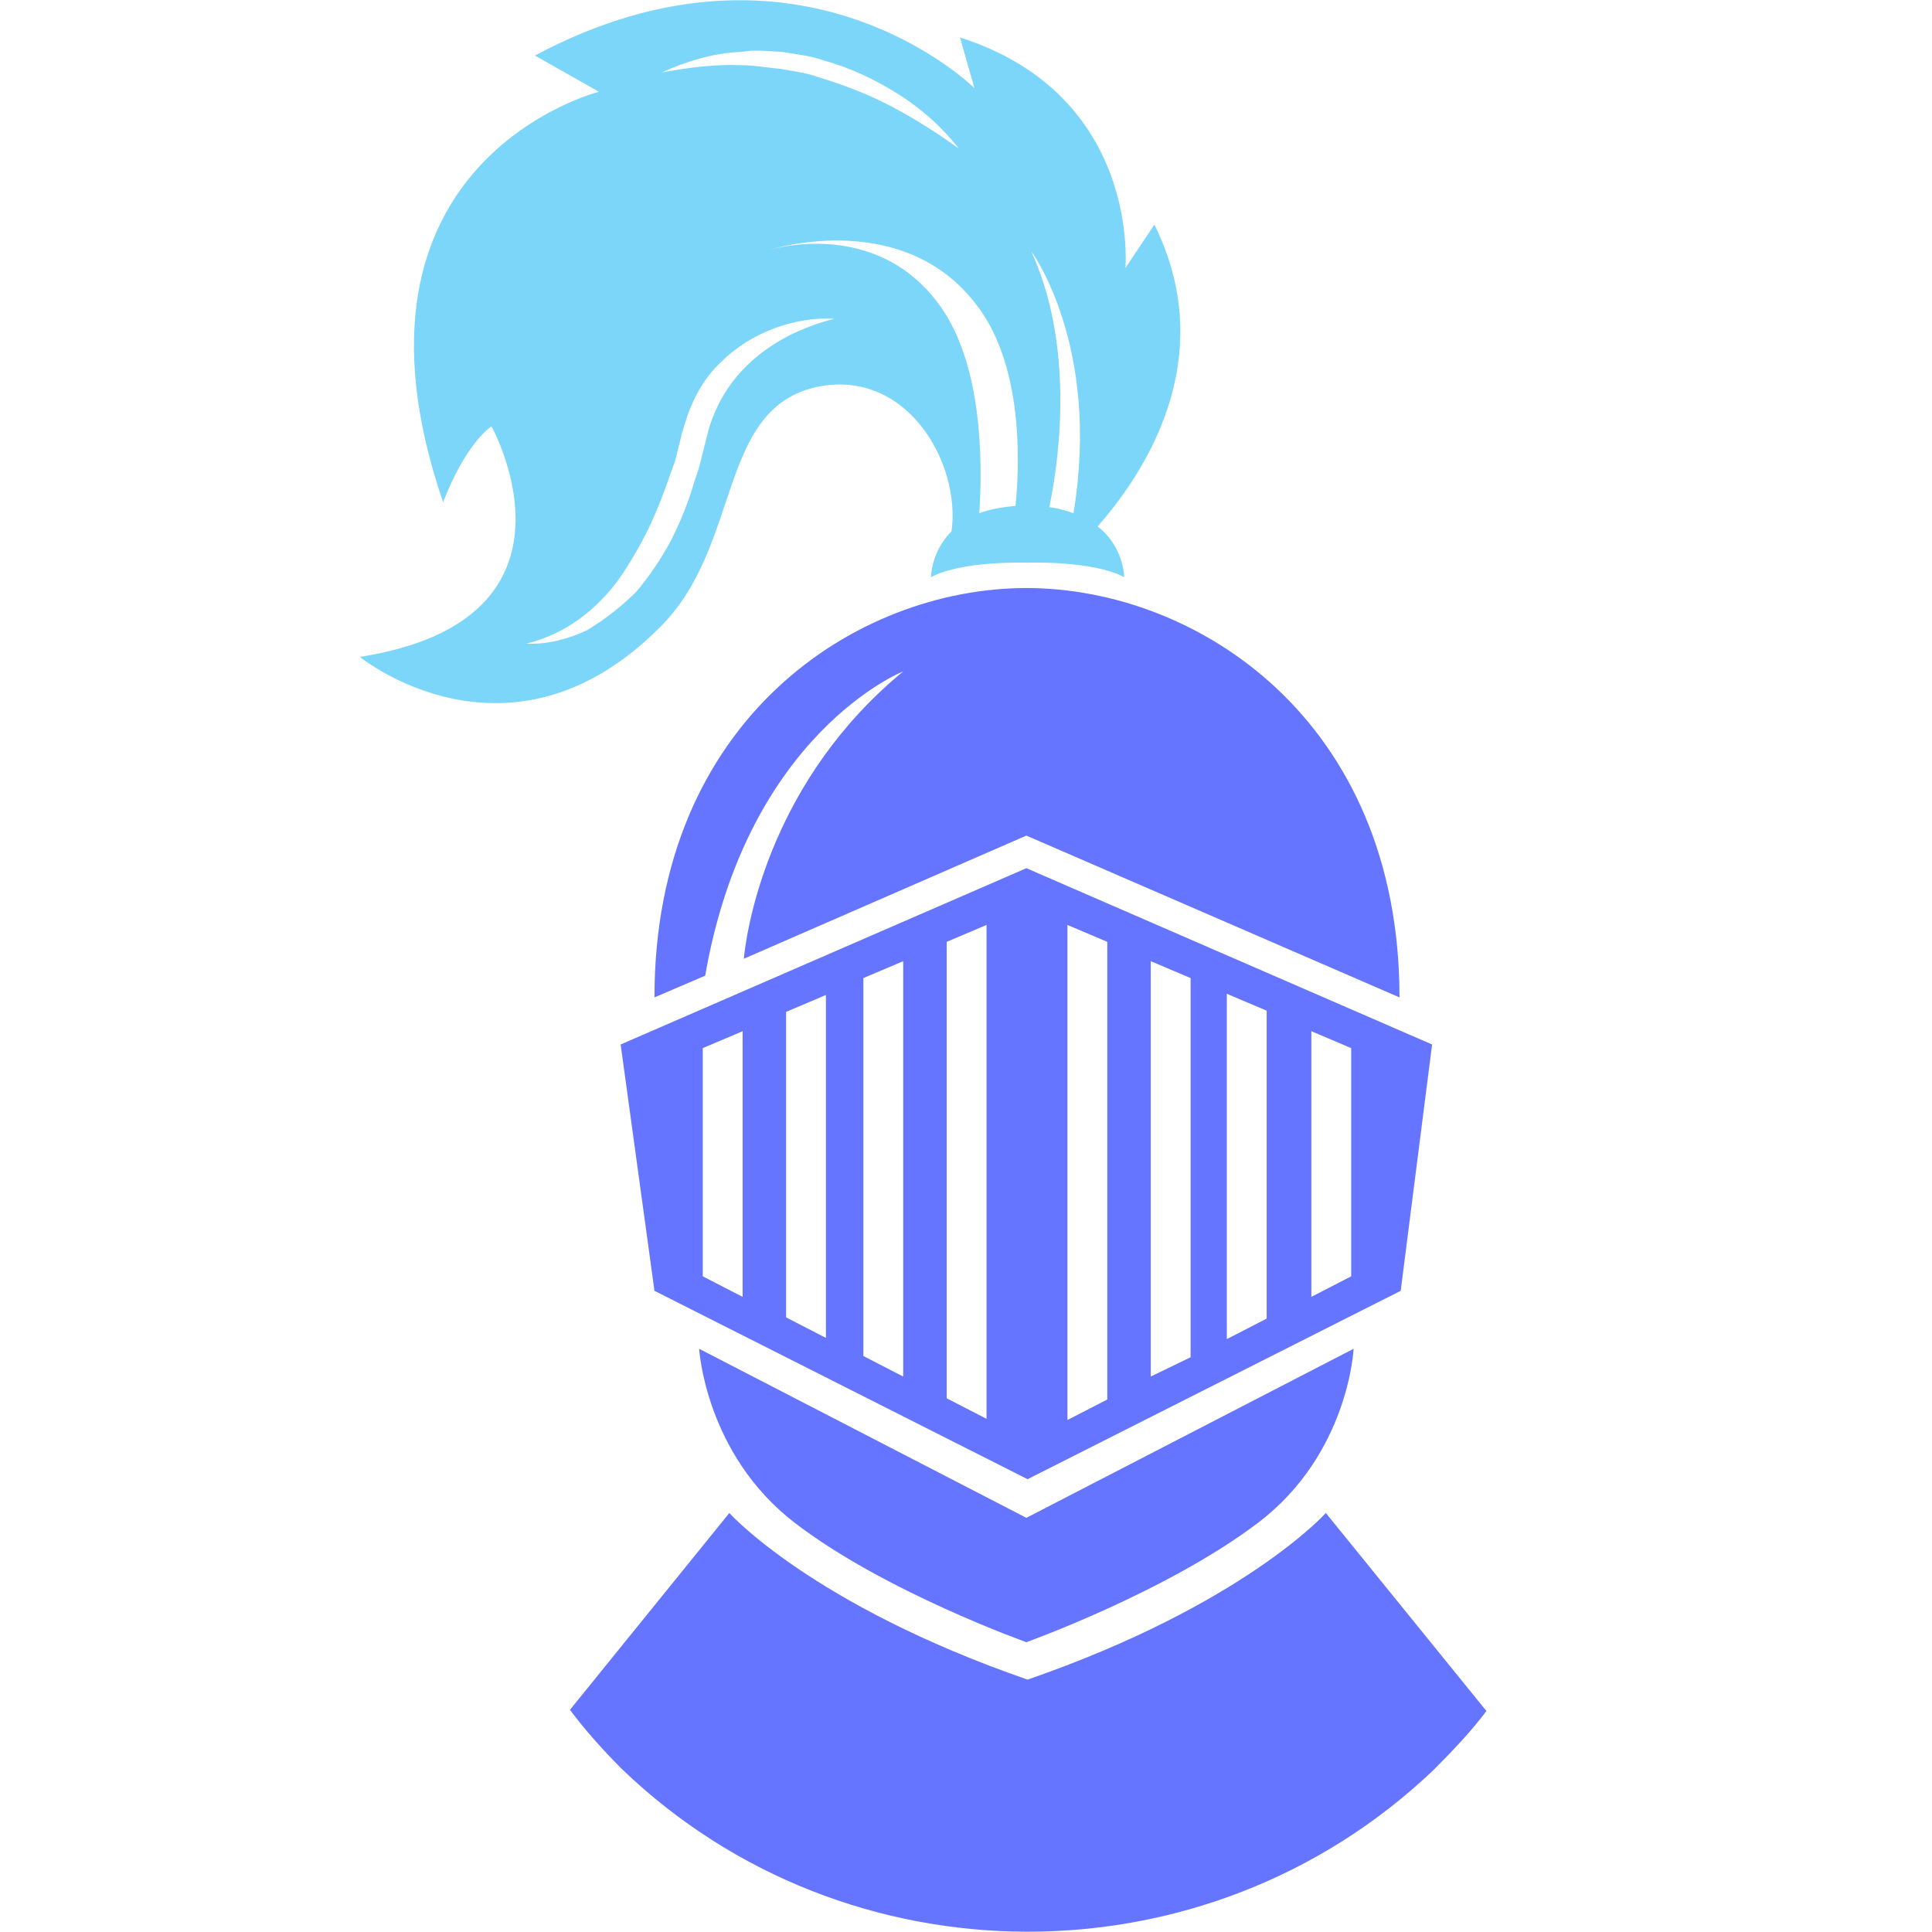
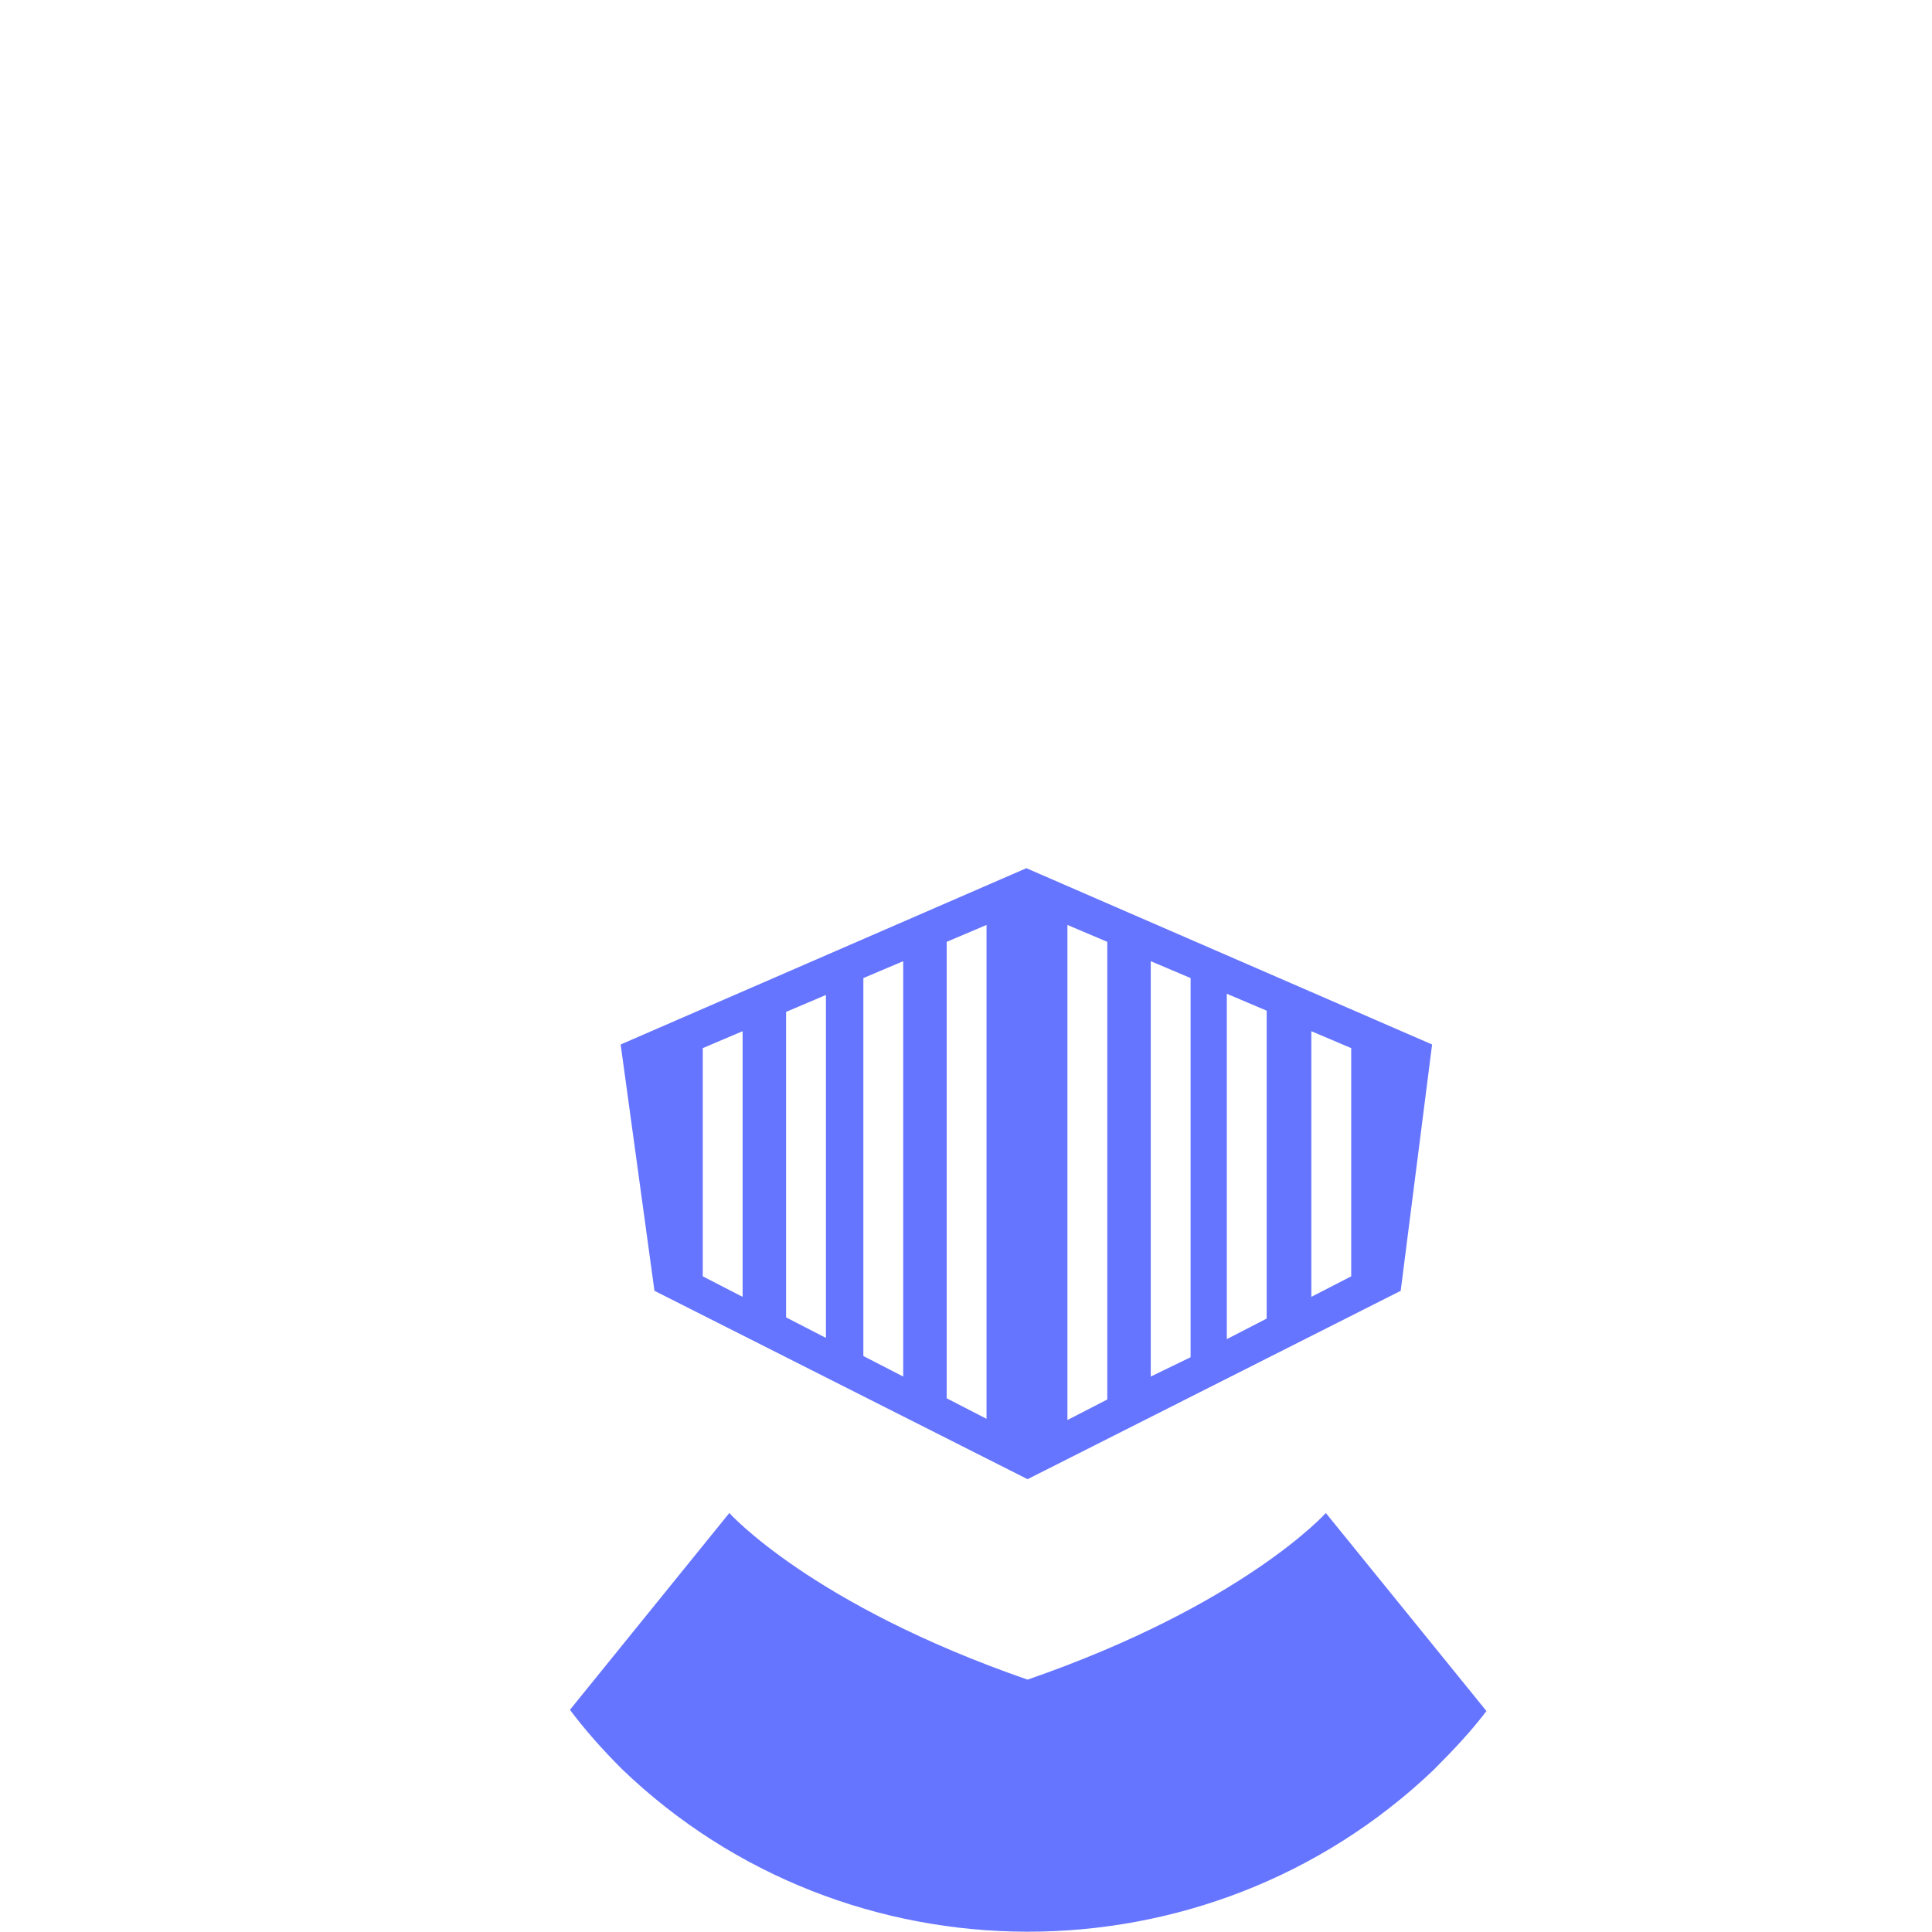
<svg xmlns="http://www.w3.org/2000/svg" version="1.1" id="Слой_1" x="0px" y="0px" viewBox="0 0 16 16" style="enable-background:new 0 0 16 16;" xml:space="preserve">
  <style type="text/css">
	.st0{fill:#6675FF;}
	.st1{fill:#7CD6F9;}
</style>
  <g>
-     <path class="st0" d="M5.42,8.26l0.42-0.18c0.35-2.01,1.64-2.52,1.64-2.52C6.4,6.45,6.19,7.63,6.16,7.94L8.5,6.92l3.09,1.34   c0-2.3-1.68-3.39-3.09-3.39S5.42,5.96,5.42,8.26z" />
    <path class="st0" d="M11.87,14.66c0.17-0.17,0.32-0.33,0.44-0.49l-1.33-1.64c0,0-0.68,0.76-2.47,1.38   c-1.79-0.62-2.47-1.38-2.47-1.38l-1.32,1.63c0.12,0.16,0.26,0.32,0.43,0.49C7.01,16.44,9.99,16.45,11.87,14.66z" />
    <path class="st0" d="M11.86,8.65L8.5,7.19L5.14,8.65l0.28,2.04l3.09,1.56l3.09-1.56L11.86,8.65z M6.15,10.74l-0.33-0.17V8.68   l0.33-0.14V10.74z M6.84,11.08l-0.33-0.17V8.38l0.33-0.14V11.08z M7.48,11.4l-0.33-0.17V8.1l0.33-0.14V11.4z M8.17,11.75   l-0.33-0.17V7.8l0.33-0.14V11.75z M9.17,11.59l-0.33,0.17v-4.1L9.17,7.8V11.59z M9.86,11.24L9.53,11.4V7.96L9.86,8.1V11.24z    M10.49,10.92l-0.33,0.17V8.23l0.33,0.14V10.92z M11.19,10.57l-0.33,0.17v-2.2l0.33,0.14V10.57z" />
-     <path class="st0" d="M5.79,11.17c0,0,0.05,0.87,0.79,1.44s1.92,0.99,1.92,0.99s1.17-0.42,1.92-0.99c0.75-0.57,0.79-1.44,0.79-1.44   l-2.71,1.4L5.79,11.17z" />
-     <path class="st1" d="M2.98,5.44c0,0,1.24,1.01,2.49-0.25c0.67-0.67,0.47-1.78,1.27-1.98C7.5,3.03,7.96,3.83,7.88,4.4   C7.71,4.57,7.71,4.78,7.71,4.78c0.26-0.14,0.8-0.12,0.8-0.12s0.54-0.02,0.8,0.12c0,0,0-0.25-0.22-0.42   c0.36-0.41,1.03-1.37,0.47-2.5L9.32,2.22c0,0,0.13-1.43-1.37-1.91l0.12,0.42c0,0-1.45-1.44-3.64-0.27l0.53,0.3   c0,0-2.26,0.57-1.29,3.4c0,0,0.16-0.45,0.4-0.63C4.07,3.53,4.96,5.13,2.98,5.44z M8.89,4.25C8.83,4.23,8.77,4.21,8.69,4.2   c0.11-0.53,0.18-1.4-0.15-2.12C8.54,2.08,9.12,2.86,8.89,4.25z M8.12,2.57c0.31,0.44,0.34,1.12,0.29,1.62   C8.29,4.2,8.19,4.22,8.11,4.25C8.14,3.8,8.13,3.02,7.79,2.54C7.26,1.79,6.37,2.07,6.37,2.07S7.51,1.7,8.12,2.57z M6.13,0.43   l0.09-0.01c0.03,0,0.06,0,0.09,0l0.17,0.01C6.59,0.45,6.71,0.46,6.82,0.5c0.22,0.06,0.43,0.16,0.62,0.28   C7.63,0.9,7.8,1.05,7.94,1.23C7.76,1.1,7.57,0.98,7.38,0.88c-0.19-0.1-0.4-0.18-0.6-0.24C6.67,0.6,6.57,0.59,6.46,0.57   C6.35,0.56,6.24,0.54,6.14,0.54C5.92,0.53,5.7,0.56,5.48,0.6C5.68,0.51,5.9,0.44,6.13,0.43z M5.13,4.79   c0.09-0.13,0.17-0.27,0.24-0.41C5.44,4.23,5.5,4.08,5.55,3.93l0.04-0.11l0.03-0.12l0.03-0.12c0.01-0.04,0.03-0.09,0.04-0.13   C5.75,3.28,5.84,3.12,5.97,3C6.1,2.87,6.25,2.78,6.41,2.72c0.16-0.06,0.33-0.09,0.5-0.08C6.59,2.72,6.3,2.88,6.1,3.12   C6,3.24,5.93,3.37,5.88,3.52C5.87,3.55,5.86,3.59,5.85,3.63L5.82,3.75L5.79,3.87L5.75,3.99C5.7,4.16,5.64,4.31,5.56,4.47   c-0.08,0.15-0.18,0.3-0.29,0.43C5.15,5.02,5.01,5.13,4.86,5.22C4.71,5.29,4.53,5.34,4.36,5.33C4.69,5.25,4.95,5.04,5.13,4.79z" />
  </g>
</svg>